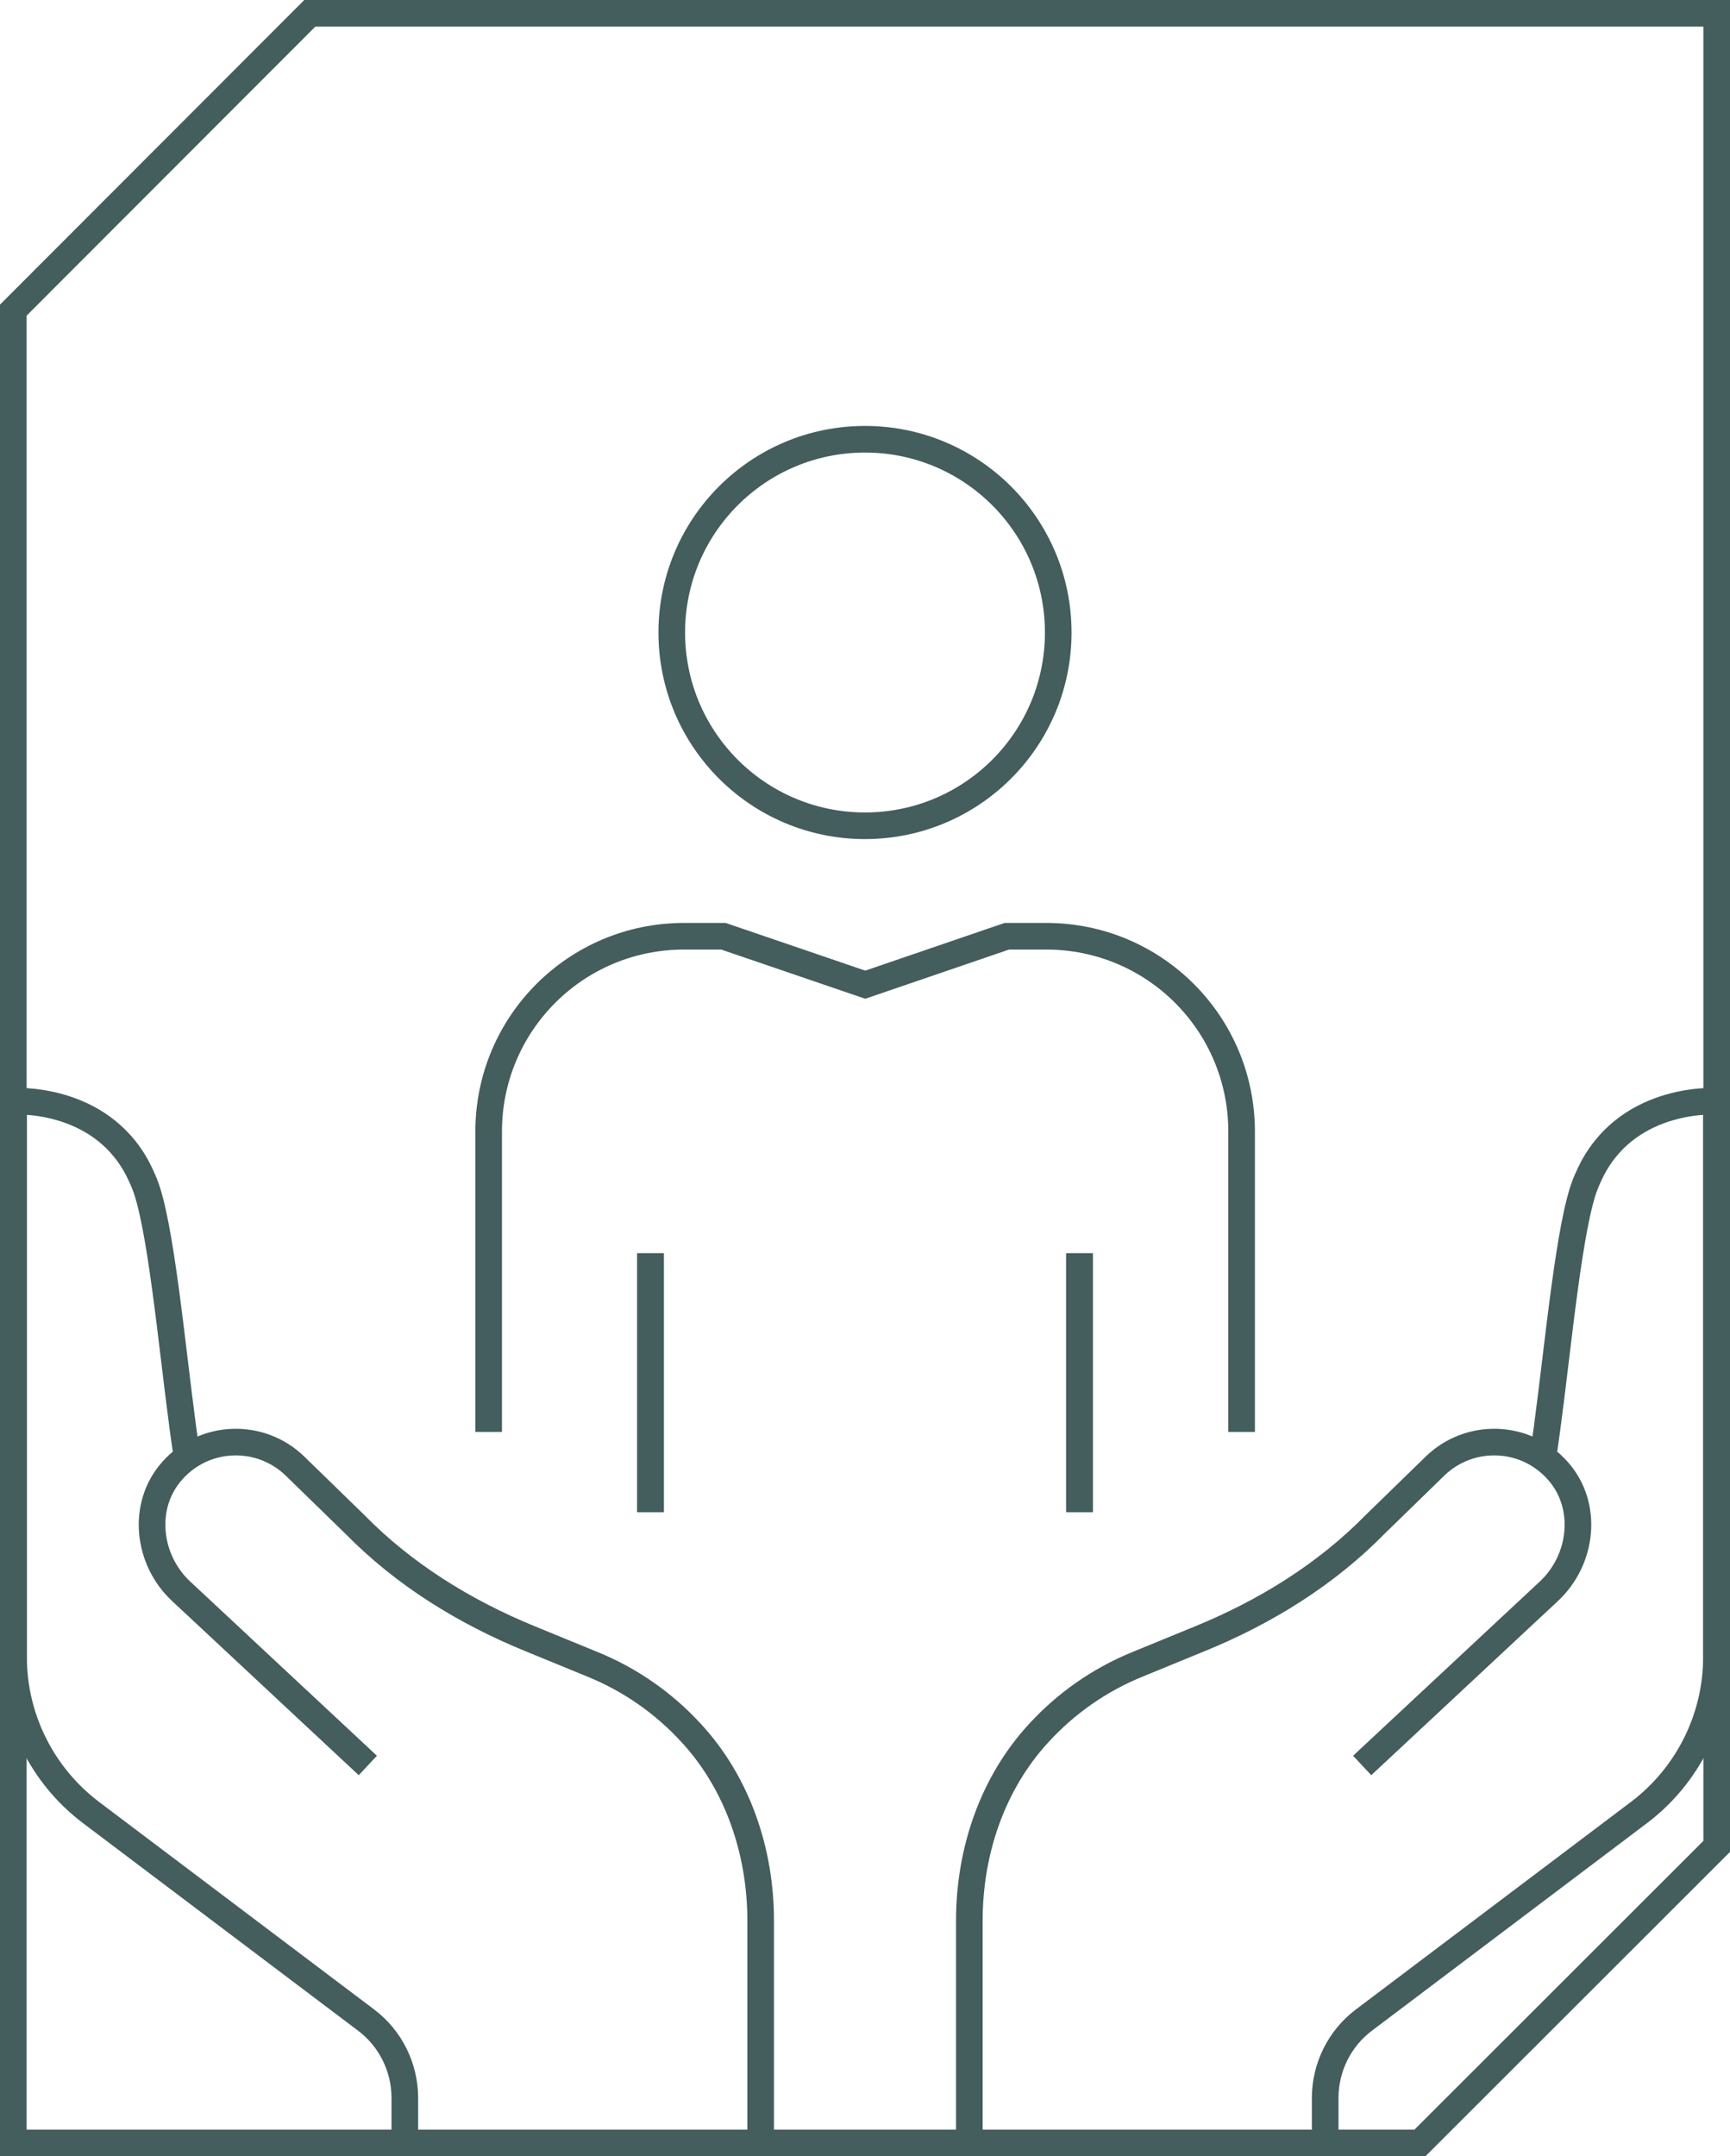
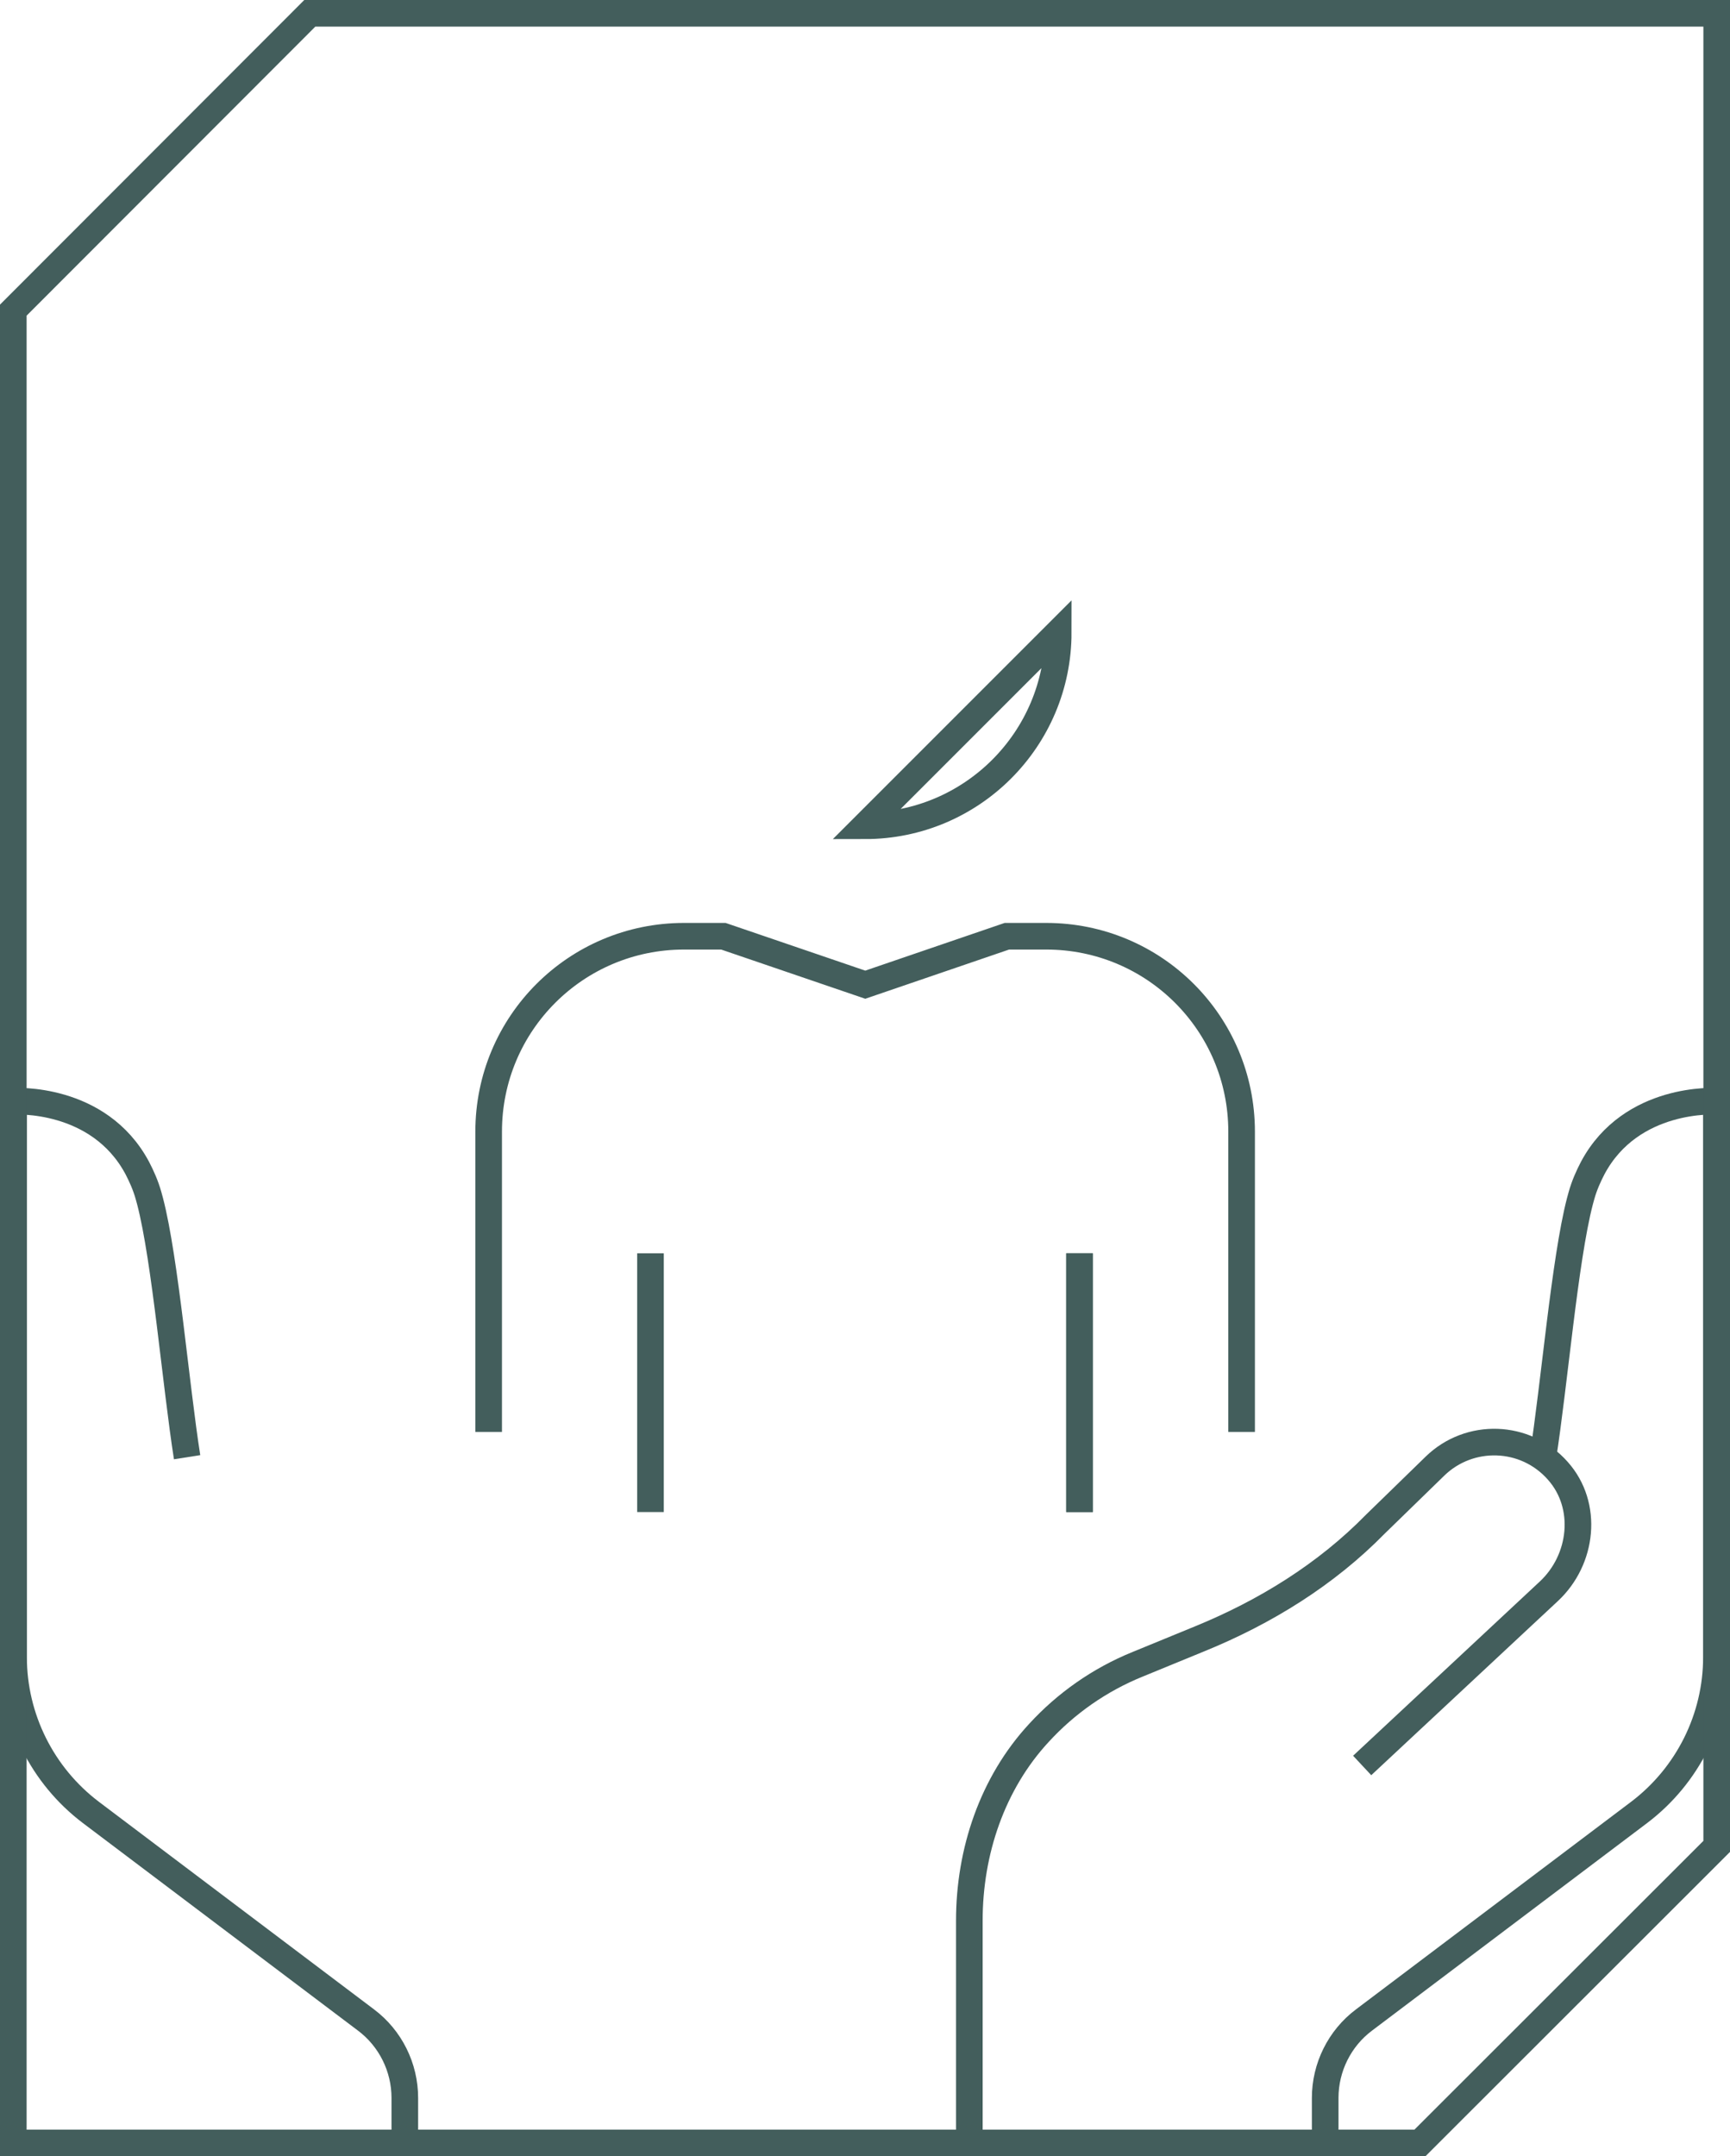
<svg xmlns="http://www.w3.org/2000/svg" id="Layer_2" data-name="Layer 2" viewBox="0 0 65 81">
  <defs>
    <style> .cls-1 { fill: none; stroke: #435e5c; } </style>
  </defs>
  <g id="Layer_1-2" data-name="Layer 1">
    <g>
      <g>
        <g>
          <g>
            <path class="cls-1" d="M51.18,66.32l7.01-6.54c1.28-1.19,1.5-3.23.34-4.53-1.22-1.38-3.32-1.43-4.61-.18l-2.24,2.18c-1.86,1.9-4.15,3.31-6.6,4.31l-2.34.96c-1.43.58-2.69,1.47-3.7,2.57-1.76,1.9-2.62,4.47-2.62,7.06v8.37" />
            <path class="cls-1" d="M57.97,54.74c.42-2.66.82-7.42,1.39-9.61.02-.08.04-.14.06-.22.11-.39.26-.72.42-1.03,1.45-2.72,4.65-2.51,4.65-2.51v20.88c0,2.29-1.08,4.45-2.9,5.83l-10.34,7.8c-.92.69-1.46,1.78-1.46,2.93v1.68" />
          </g>
          <g>
-             <path class="cls-1" d="M13.82,66.32l-7.01-6.54c-1.28-1.19-1.5-3.23-.34-4.53,1.22-1.38,3.32-1.43,4.61-.18l2.24,2.18c1.86,1.9,4.15,3.31,6.6,4.31l2.34.96c1.43.58,2.69,1.47,3.7,2.57,1.76,1.9,2.62,4.47,2.62,7.06v8.37" />
            <path class="cls-1" d="M7.03,54.74c-.42-2.66-.82-7.42-1.39-9.61-.02-.08-.04-.14-.06-.22-.11-.39-.26-.72-.42-1.03-1.45-2.72-4.65-2.51-4.65-2.51v20.88c0,2.29,1.08,4.45,2.9,5.83l10.34,7.8c.92.69,1.46,1.78,1.46,2.93v1.68" />
          </g>
        </g>
        <g>
-           <path class="cls-1" d="M39.76,23.76c0,4.01-3.25,7.26-7.26,7.26s-7.26-3.25-7.26-7.26,3.25-7.26,7.26-7.26,7.26,3.25,7.26,7.26Z" />
+           <path class="cls-1" d="M39.76,23.76c0,4.01-3.25,7.26-7.26,7.26Z" />
          <g>
            <g>
-               <line class="cls-1" x1="24.44" y1="56.8" x2="24.44" y2="47.08" />
              <line class="cls-1" x1="40.56" y1="56.8" x2="40.56" y2="47.08" />
            </g>
            <line class="cls-1" x1="40.56" y1="56.8" x2="40.56" y2="47.08" />
            <line class="cls-1" x1="24.44" y1="56.8" x2="24.44" y2="47.08" />
            <path class="cls-1" d="M18.36,53.79v-11.28c0-4.06,3.28-7.34,7.34-7.34h1.48l5.33,1.82,5.32-1.82h1.48c4.06,0,7.34,3.28,7.34,7.34v11.28" />
          </g>
        </g>
      </g>
      <polygon class="cls-1" points="64.5 .5 64.5 69.36 53.35 80.5 .5 80.5 .5 11.65 11.64 .5 64.5 .5" />
    </g>
  </g>
</svg>